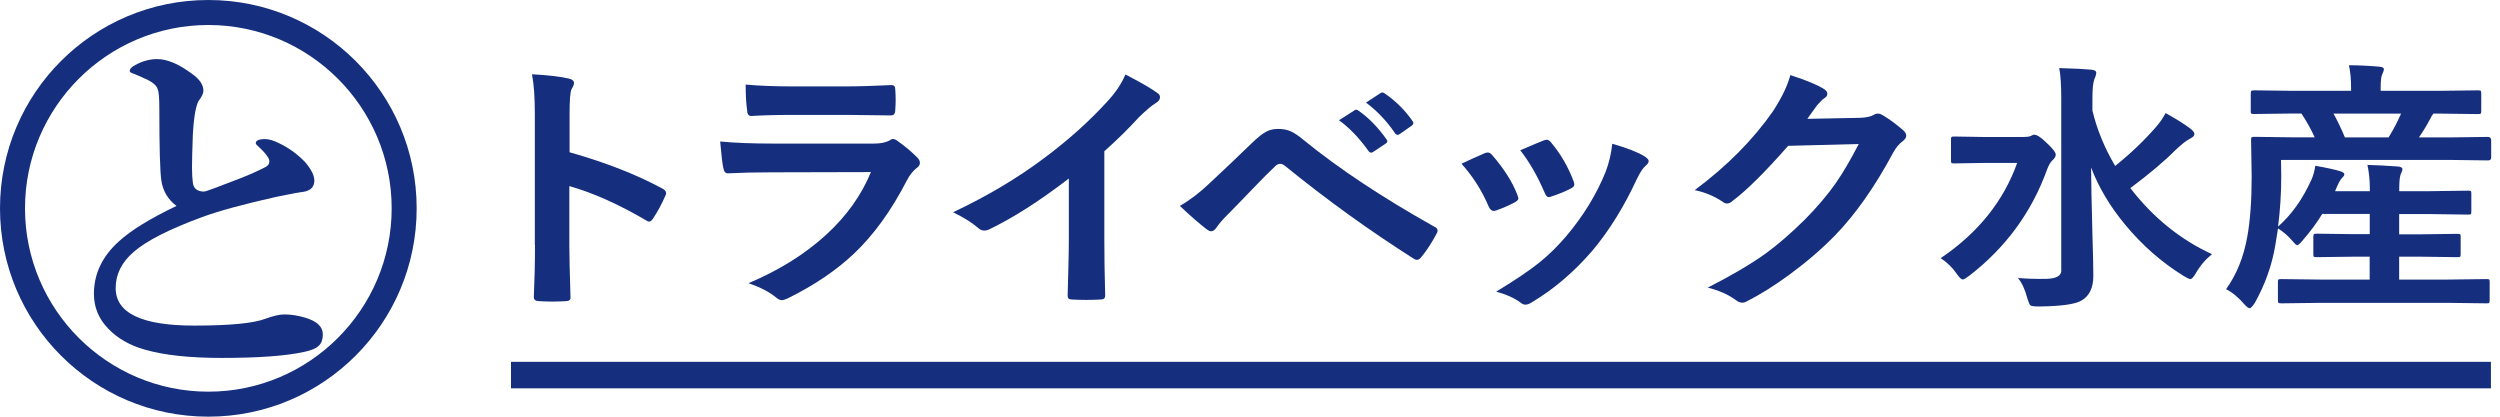
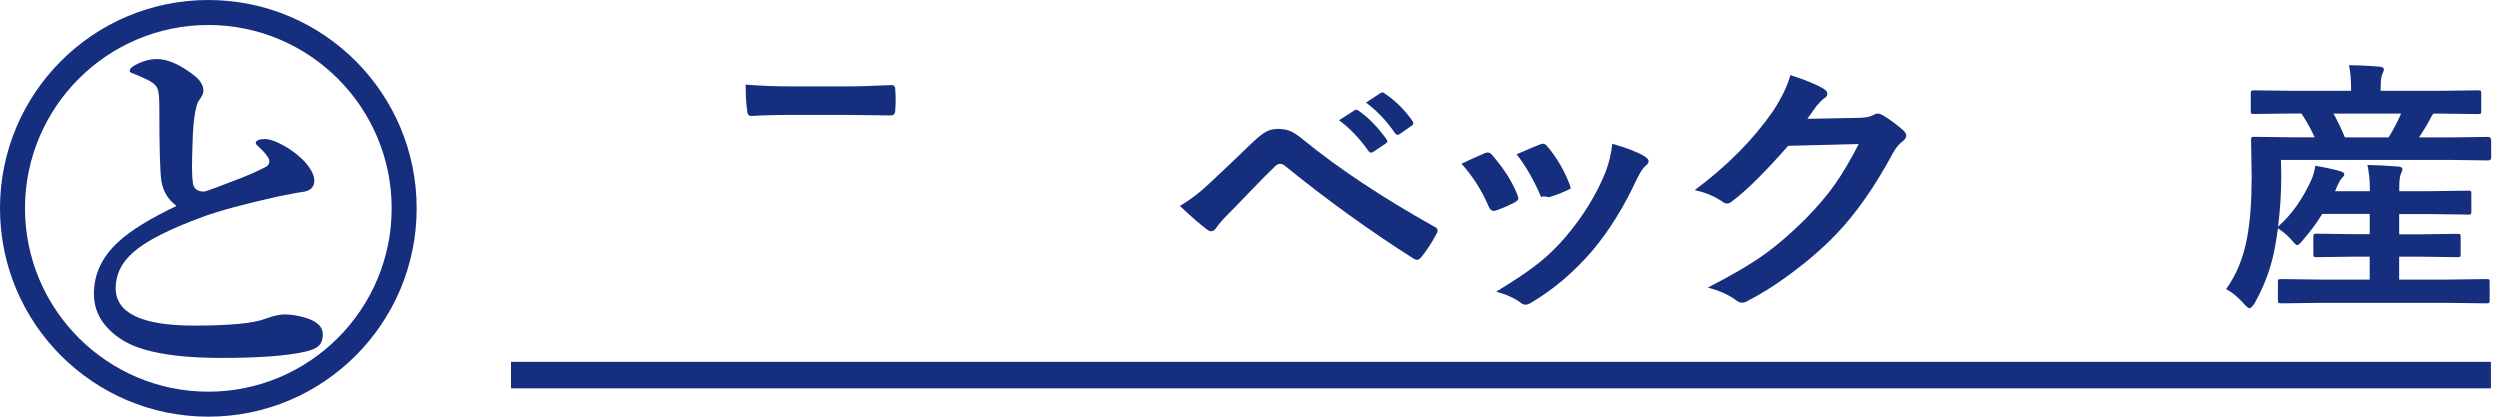
<svg xmlns="http://www.w3.org/2000/svg" version="1.1" id="レイヤー_1" x="0px" y="0px" viewBox="0 0 300 50" style="enable-background:new 0 0 300 50;" xml:space="preserve">
  <style type="text/css">
	.st0{fill:#152F7E;}
</style>
  <g>
    <path class="st0" d="M25,0C11.19,0,0,11.19,0,25s11.19,25,25,25s25-11.19,25-25S38.81,0,25,0z M25,47C12.87,47,3,37.13,3,25   S12.87,3,25,3s22,9.87,22,22S37.13,47,25,47z" />
    <path class="st0" d="M36.63,38.12c-0.89-0.26-1.72-0.39-2.49-0.39c-0.59,0-1.37,0.18-2.32,0.53c-1.44,0.54-4.28,0.81-8.53,0.81   c-6.28,0-9.41-1.5-9.41-4.5c0-1.65,0.72-3.1,2.16-4.34c1.55-1.35,4.3-2.74,8.24-4.19c2.04-0.75,5.04-1.56,8.98-2.44   c1.72-0.35,2.75-0.54,3.09-0.57c0.91-0.13,1.37-0.59,1.37-1.36c0-0.63-0.38-1.37-1.13-2.24c-0.88-0.92-1.91-1.67-3.09-2.24   c-0.69-0.34-1.25-0.5-1.68-0.5c-0.75,0-1.13,0.17-1.13,0.5c0,0.09,0.15,0.26,0.46,0.53c0.45,0.41,0.77,0.78,0.98,1.12   c0.13,0.18,0.19,0.35,0.19,0.53c0,0.28-0.14,0.5-0.43,0.66c-0.97,0.5-2,0.96-3.09,1.38c-2.7,1.05-4.13,1.58-4.29,1.58   c-0.83,0-1.29-0.36-1.37-1.08c-0.06-0.45-0.1-1.06-0.1-1.82c0-0.7,0.03-2,0.1-3.88c0.05-1.02,0.14-1.95,0.29-2.79   c0.13-0.64,0.26-1.07,0.38-1.27c0.4-0.53,0.6-0.94,0.6-1.25c0-0.69-0.42-1.35-1.27-1.97c-1.63-1.23-3.06-1.84-4.29-1.84   c-0.88,0-1.76,0.24-2.63,0.72c-0.43,0.22-0.65,0.46-0.65,0.72c0,0.12,0.15,0.22,0.46,0.31c0.32,0.12,0.81,0.33,1.46,0.64   c0.83,0.37,1.31,0.78,1.44,1.25c0.13,0.29,0.19,1.07,0.19,2.33c0,4.61,0.08,7.47,0.24,8.6c0.19,1.27,0.8,2.29,1.82,3.05   c-3.16,1.51-5.47,2.93-6.92,4.26c-2,1.8-2.99,3.9-2.99,6.3c0,1.59,0.57,2.98,1.72,4.17c1.12,1.17,2.59,2.01,4.41,2.52   c2.3,0.66,5.36,0.99,9.17,0.99c4.42,0,7.73-0.24,9.92-0.72c0.85-0.18,1.44-0.42,1.77-0.75c0.32-0.29,0.48-0.75,0.48-1.36   C38.74,39.2,38.03,38.54,36.63,38.12z" />
-     <path class="st0" d="M64.2,29.37c0,2.13-0.05,4.23-0.14,6.29c0,0.32,0.22,0.48,0.67,0.48c0.51,0.03,1.03,0.05,1.55,0.05   c0.51,0,1.03-0.02,1.55-0.05c0.42,0,0.63-0.13,0.63-0.39c0-0.02,0-0.05,0-0.09c-0.09-3.01-0.14-5.09-0.14-6.26v-7.07   c2.85,0.81,5.91,2.18,9.19,4.1c0.13,0.1,0.26,0.16,0.39,0.16c0.16,0,0.31-0.12,0.46-0.36c0.57-0.85,1.07-1.78,1.5-2.78   c0.05-0.1,0.07-0.2,0.07-0.28c0-0.22-0.15-0.4-0.46-0.55c-3.02-1.64-6.72-3.1-11.12-4.35V13.7c0-1.72,0.08-2.72,0.24-3   c0.19-0.31,0.29-0.56,0.29-0.73c0-0.28-0.22-0.46-0.67-0.55c-0.87-0.22-2.32-0.39-4.37-0.51c0.23,1.21,0.34,2.78,0.34,4.73V29.37z" />
    <path class="st0" d="M90.13,13.92c1.29-0.08,2.89-0.13,4.8-0.13h6.92l4.94,0.06c0.07,0,0.11,0,0.14,0c0.33,0,0.5-0.21,0.5-0.64   c0.03-0.41,0.05-0.82,0.05-1.25c0-0.42-0.02-0.83-0.05-1.25c0-0.33-0.14-0.5-0.43-0.5c-2.24,0.1-4.07,0.16-5.48,0.16h-6.3   c-2.16,0-4.08-0.07-5.74-0.22c0,1.3,0.06,2.32,0.17,3.06C89.66,13.68,89.83,13.92,90.13,13.92z" />
-     <path class="st0" d="M87.33,20.8c1.55-0.08,3.3-0.12,5.24-0.12l11.94-0.03c-1.13,2.76-2.91,5.26-5.36,7.51   c-2.53,2.32-5.63,4.26-9.32,5.82c1.41,0.5,2.49,1.06,3.24,1.67c0.28,0.25,0.54,0.37,0.77,0.37c0.14,0,0.37-0.07,0.7-0.22   c3.15-1.56,5.78-3.33,7.89-5.32c2.39-2.25,4.52-5.19,6.39-8.82c0.35-0.67,0.75-1.17,1.18-1.5c0.26-0.18,0.39-0.38,0.39-0.61   c0-0.23-0.11-0.45-0.34-0.67c-0.64-0.65-1.42-1.31-2.36-1.98c-0.21-0.15-0.38-0.22-0.53-0.22c-0.13,0-0.27,0.06-0.44,0.19   c-0.46,0.24-1.08,0.36-1.86,0.36H92.86c-2.52,0-4.66-0.08-6.44-0.25c0.15,1.73,0.28,2.8,0.39,3.22   C86.88,20.6,87.05,20.8,87.33,20.8z" />
-     <path class="st0" d="M118.12,27.67c0.19,0,0.37-0.04,0.53-0.12c2.89-1.38,6.1-3.43,9.61-6.13v7.45c0,0.79-0.02,1.79-0.05,3.01   c-0.05,1.86-0.07,3.04-0.09,3.54c0,0.05,0,0.09,0,0.11c0,0.27,0.16,0.41,0.49,0.41c0.57,0.03,1.15,0.05,1.74,0.05   c0.59,0,1.17-0.02,1.74-0.05c0.35,0,0.53-0.15,0.53-0.45c0-0.01,0-0.04,0-0.09c-0.07-2.56-0.1-4.78-0.1-6.65V18.15   c1.53-1.36,2.89-2.7,4.1-4.03c0.88-0.86,1.57-1.45,2.08-1.76c0.33-0.19,0.5-0.42,0.5-0.7c0-0.2-0.09-0.35-0.27-0.47   c-0.74-0.55-2.03-1.3-3.88-2.25c-0.46,1.1-1.2,2.2-2.22,3.29c-2.12,2.32-4.6,4.55-7.45,6.68c-3.21,2.42-6.88,4.61-11.01,6.56   c1.34,0.66,2.34,1.29,3.01,1.89C117.62,27.57,117.86,27.67,118.12,27.67z" />
    <path class="st0" d="M167.4,15.98c0.1,0.14,0.21,0.2,0.32,0.2c0.08,0,0.17-0.04,0.27-0.11l1.4-0.98c0.14-0.1,0.21-0.21,0.21-0.31   c0-0.08-0.03-0.17-0.1-0.26c-0.88-1.27-1.98-2.37-3.31-3.29c-0.13-0.09-0.23-0.14-0.31-0.14c-0.06,0-0.13,0.03-0.22,0.08   l-1.74,1.14C165.27,13.33,166.43,14.55,167.4,15.98z" />
    <path class="st0" d="M164.22,18.12c0.1,0.14,0.21,0.2,0.32,0.2c0.08,0,0.17-0.04,0.27-0.11l1.47-0.98c0.14-0.09,0.2-0.19,0.2-0.28   c0-0.07-0.03-0.15-0.1-0.23c-1.02-1.44-2.13-2.58-3.33-3.42c-0.11-0.09-0.22-0.14-0.31-0.14c-0.07,0-0.14,0.03-0.2,0.08l-1.86,1.19   C161.96,15.36,163.14,16.6,164.22,18.12z" />
    <path class="st0" d="M145.33,27.75c0.23,0,0.44-0.14,0.63-0.42c0.31-0.46,0.77-1,1.4-1.62c0.63-0.63,1.6-1.64,2.92-3.01   c1.18-1.23,2.11-2.16,2.78-2.79c0.18-0.17,0.37-0.25,0.56-0.25c0.17,0,0.35,0.07,0.55,0.22c5.04,4.1,10.21,7.82,15.5,11.18   c0.13,0.08,0.25,0.12,0.38,0.12c0.17,0,0.35-0.12,0.53-0.36c0.62-0.75,1.22-1.67,1.81-2.78c0.08-0.12,0.12-0.24,0.12-0.36   c0-0.22-0.14-0.38-0.43-0.5c-6.2-3.48-11.43-6.94-15.67-10.4c-0.59-0.49-1.09-0.83-1.5-1.01c-0.43-0.2-0.94-0.3-1.54-0.3   c-0.51,0-0.97,0.1-1.37,0.3c-0.44,0.22-1.04,0.69-1.78,1.4c-1.62,1.57-3.31,3.18-5.07,4.82c-1.16,1.11-2.35,2.02-3.57,2.72   c1.34,1.26,2.42,2.2,3.24,2.82C145.01,27.67,145.17,27.75,145.33,27.75z" />
-     <path class="st0" d="M185.85,23.66c0.06,0,0.13-0.02,0.22-0.05c0.93-0.3,1.74-0.63,2.41-0.98c0.3-0.15,0.44-0.31,0.44-0.48   c0-0.09-0.03-0.22-0.08-0.37c-0.64-1.73-1.54-3.28-2.7-4.67c-0.17-0.23-0.35-0.34-0.55-0.34c-0.1,0-0.22,0.03-0.36,0.09   c-0.38,0.14-1.31,0.53-2.8,1.17c1.1,1.4,2.08,3.11,2.94,5.12C185.51,23.49,185.67,23.66,185.85,23.66z" />
+     <path class="st0" d="M185.85,23.66c0.06,0,0.13-0.02,0.22-0.05c0.93-0.3,1.74-0.63,2.41-0.98c0-0.09-0.03-0.22-0.08-0.37c-0.64-1.73-1.54-3.28-2.7-4.67c-0.17-0.23-0.35-0.34-0.55-0.34c-0.1,0-0.22,0.03-0.36,0.09   c-0.38,0.14-1.31,0.53-2.8,1.17c1.1,1.4,2.08,3.11,2.94,5.12C185.51,23.49,185.67,23.66,185.85,23.66z" />
    <path class="st0" d="M184.78,31.46c-1.24,1-2.99,2.18-5.24,3.54c1.21,0.32,2.2,0.77,2.97,1.34c0.16,0.14,0.35,0.22,0.56,0.22   c0.22,0,0.5-0.11,0.84-0.34c2.63-1.58,5.03-3.64,7.21-6.18c2-2.39,3.76-5.23,5.28-8.51c0.42-0.86,0.77-1.4,1.06-1.62   c0.25-0.21,0.38-0.4,0.38-0.58c0-0.16-0.15-0.34-0.46-0.55c-0.84-0.52-2.15-1.03-3.91-1.53c-0.11,1.14-0.38,2.27-0.8,3.39   c-1.1,2.71-2.68,5.28-4.73,7.71C186.95,29.51,185.9,30.55,184.78,31.46z" />
    <path class="st0" d="M179.24,25.31c0.09,0,0.19-0.02,0.31-0.06c0.77-0.27,1.52-0.6,2.25-0.98c0.27-0.17,0.41-0.32,0.41-0.45   c0-0.02-0.04-0.18-0.14-0.48c-0.6-1.54-1.61-3.12-3.01-4.73c-0.17-0.21-0.35-0.31-0.53-0.31c-0.11,0-0.24,0.03-0.38,0.09   c-1.16,0.5-2.08,0.92-2.77,1.26c1.34,1.48,2.44,3.2,3.28,5.17C178.82,25.15,179,25.31,179.24,25.31z" />
    <path class="st0" d="M207.24,24.42c0.24,0,0.48-0.12,0.73-0.36c1.61-1.2,3.81-3.38,6.61-6.56l8.47-0.22   c-0.97,1.88-1.9,3.46-2.78,4.73c-0.96,1.37-2.19,2.82-3.69,4.34c-1.64,1.62-3.2,2.98-4.7,4.07c-1.8,1.29-4.11,2.65-6.95,4.09   c1.34,0.34,2.45,0.83,3.33,1.47c0.28,0.23,0.55,0.34,0.8,0.34c0.19,0,0.38-0.05,0.56-0.16c1.62-0.82,3.32-1.89,5.11-3.2   c2.08-1.53,3.92-3.11,5.52-4.76c2.43-2.51,4.74-5.8,6.93-9.88c0.33-0.6,0.71-1.06,1.14-1.37c0.28-0.22,0.43-0.44,0.43-0.67   c0-0.24-0.15-0.48-0.46-0.73c-0.79-0.69-1.58-1.26-2.37-1.73c-0.2-0.12-0.39-0.19-0.56-0.19c-0.18,0-0.33,0.04-0.44,0.12   c-0.4,0.24-0.98,0.37-1.76,0.39l-6.28,0.12c0.51-0.7,0.89-1.23,1.14-1.59c0.43-0.49,0.72-0.77,0.87-0.86   c0.26-0.15,0.39-0.33,0.39-0.55c0-0.21-0.12-0.39-0.36-0.55c-0.74-0.49-2.1-1.06-4.08-1.7c-0.31,1.22-1,2.66-2.07,4.32   c-2.37,3.41-5.5,6.58-9.41,9.49c1.18,0.23,2.31,0.69,3.36,1.39C206.89,24.36,207.07,24.42,207.24,24.42z" />
-     <path class="st0" d="M232.88,30.98c0.76,0.49,1.42,1.13,1.96,1.92c0.3,0.43,0.53,0.64,0.7,0.64c0.11,0,0.37-0.15,0.77-0.45   c4.37-3.37,7.49-7.62,9.34-12.75c0.19-0.52,0.42-0.9,0.68-1.14c0.24-0.22,0.36-0.43,0.36-0.64c0-0.28-0.38-0.76-1.13-1.45   c-0.64-0.63-1.13-0.95-1.47-0.95c-0.05,0-0.1,0.02-0.17,0.05l-0.24,0.11c-0.18,0.08-0.46,0.12-0.84,0.12h-4.7l-3.64-0.06   c-0.16,0-0.26,0.02-0.31,0.05c-0.05,0.03-0.07,0.14-0.07,0.31v2.53c0,0.15,0.02,0.24,0.05,0.28c0.03,0.04,0.14,0.06,0.32,0.06   l3.64-0.06h3.93C240.42,24.15,237.35,27.96,232.88,30.98z" />
-     <path class="st0" d="M247.36,32.44c0,0.65-0.58,0.98-1.74,1.02c-0.3,0.01-0.59,0.01-0.89,0.01c-0.91,0-1.77-0.04-2.58-0.11   c0.48,0.57,0.86,1.39,1.14,2.47c0.14,0.46,0.26,0.73,0.36,0.81c0.11,0.09,0.45,0.14,1.01,0.14c2.72-0.03,4.43-0.28,5.14-0.73   c0.93-0.54,1.4-1.52,1.4-2.95c0-0.98-0.04-2.79-0.12-5.43c-0.09-3.44-0.14-5.97-0.15-7.57c0.91,2.38,2.27,4.67,4.08,6.85   c2.03,2.46,4.36,4.51,7,6.15c0.42,0.26,0.7,0.39,0.84,0.39c0.15,0,0.36-0.22,0.63-0.67c0.53-0.93,1.19-1.7,1.96-2.32   c-3.79-1.74-7.06-4.38-9.8-7.93c2.28-1.7,4.06-3.2,5.36-4.51c0.8-0.76,1.41-1.24,1.84-1.44c0.33-0.16,0.49-0.34,0.49-0.55   c0-0.18-0.17-0.39-0.49-0.64c-0.74-0.56-1.73-1.18-2.97-1.86c-0.32,0.61-0.71,1.18-1.18,1.7c-1.39,1.6-3.01,3.15-4.87,4.64   c-1.28-2.16-2.19-4.38-2.73-6.65V11.8c0-1.08,0.07-1.83,0.22-2.25c0-0.03,0.05-0.15,0.14-0.36c0.07-0.18,0.1-0.33,0.1-0.47   c0-0.2-0.2-0.32-0.6-0.36c-0.73-0.07-2.01-0.14-3.84-0.19c0.16,0.84,0.24,2.06,0.24,3.65V32.44z" />
    <path class="st0" d="M298.55,16.43l-4.61,0.06h-3.67c0.48-0.68,0.94-1.45,1.4-2.31c0.09-0.21,0.2-0.39,0.34-0.55h0.6l4.76,0.06   c0.16,0,0.26-0.02,0.31-0.05c0.04-0.03,0.07-0.13,0.07-0.3v-2.12c0-0.16-0.02-0.25-0.05-0.3c-0.03-0.05-0.14-0.08-0.32-0.08   l-4.73,0.06h-6.97v-0.31c0-0.87,0.06-1.43,0.19-1.67c0.14-0.3,0.2-0.5,0.2-0.61c0-0.18-0.19-0.28-0.56-0.31   c-1.28-0.11-2.49-0.17-3.64-0.17c0.17,0.72,0.26,1.65,0.26,2.79v0.28h-6.93l-4.68-0.06c-0.18,0-0.3,0.02-0.34,0.05   c-0.06,0.04-0.09,0.15-0.09,0.33v2.12c0,0.15,0.02,0.24,0.05,0.28c0.05,0.04,0.17,0.06,0.38,0.06l4.68-0.06h0.97   c0.63,0.95,1.16,1.9,1.59,2.86h-2.6l-4.64-0.06c-0.17,0-0.28,0.02-0.32,0.05c-0.05,0.03-0.07,0.13-0.07,0.3l0.07,4.42   c0,2.91-0.18,5.33-0.53,7.24c-0.43,2.42-1.28,4.52-2.54,6.27c0.76,0.39,1.52,1.02,2.27,1.9c0.25,0.26,0.44,0.39,0.56,0.39   s0.32-0.2,0.6-0.61c1.24-2.21,2.07-4.53,2.48-6.96l0.32-2.01c0.69,0.44,1.29,0.96,1.78,1.56c0.25,0.3,0.43,0.45,0.53,0.45   c0.11,0,0.33-0.18,0.63-0.55c0.97-1.12,1.76-2.19,2.37-3.2h5.7v2.43h-1.86l-4.51-0.06c-0.17,0-0.27,0.02-0.31,0.05   c-0.06,0.03-0.09,0.13-0.09,0.3v2.11c0,0.16,0.02,0.25,0.05,0.3c0.04,0.04,0.16,0.06,0.34,0.06l4.51-0.06h1.86v2.75h-5.84   l-4.76-0.06c-0.19,0-0.31,0.02-0.35,0.05c-0.04,0.04-0.06,0.13-0.06,0.29v2.19c0,0.16,0.02,0.25,0.05,0.3   c0.03,0.05,0.15,0.08,0.36,0.08l4.76-0.06h15.06l4.8,0.06c0.16,0,0.26-0.01,0.31-0.05c0.04-0.04,0.07-0.15,0.07-0.33v-2.19   c0-0.15-0.02-0.24-0.05-0.28c-0.03-0.04-0.14-0.06-0.32-0.06l-4.8,0.06h-5.69v-2.75h2.48l4.51,0.06c0.18,0,0.29-0.02,0.33-0.05   c0.04-0.04,0.06-0.14,0.06-0.3V28.4c0-0.15-0.02-0.24-0.05-0.28c-0.04-0.04-0.16-0.06-0.34-0.06l-4.51,0.06h-2.48v-2.43h3.74   l4.54,0.06c0.17,0,0.28-0.02,0.32-0.05c0.04-0.04,0.06-0.13,0.06-0.29v-2.19c0-0.15-0.02-0.24-0.05-0.28   c-0.03-0.04-0.14-0.06-0.32-0.06l-4.54,0.06h-3.74V22.6c0-0.82,0.06-1.38,0.17-1.67c0.14-0.29,0.21-0.5,0.21-0.64   c0-0.18-0.19-0.28-0.56-0.31c-1.18-0.09-2.4-0.16-3.64-0.19c0.19,0.87,0.29,1.81,0.29,2.81v0.34h-4.17l0.2-0.48   c0.26-0.6,0.48-0.98,0.67-1.14c0.16-0.15,0.24-0.28,0.24-0.39c0-0.16-0.15-0.28-0.46-0.37c-0.56-0.19-1.57-0.41-3.02-0.67   c-0.11,0.69-0.27,1.24-0.46,1.65c-1.05,2.34-2.39,4.22-4.01,5.65c0.25-2.01,0.38-4.01,0.38-5.99l-0.03-2.01h20.22l4.64,0.06   c0.24,0,0.36-0.11,0.36-0.34v-2.12C298.91,16.55,298.79,16.43,298.55,16.43z M286.63,16.49h-5.24c-0.44-1.06-0.9-2.01-1.37-2.86   h8.11C287.71,14.59,287.21,15.55,286.63,16.49z" />
    <rect x="61.32" y="43.42" class="st0" width="237.59" height="3.18" />
  </g>
</svg>